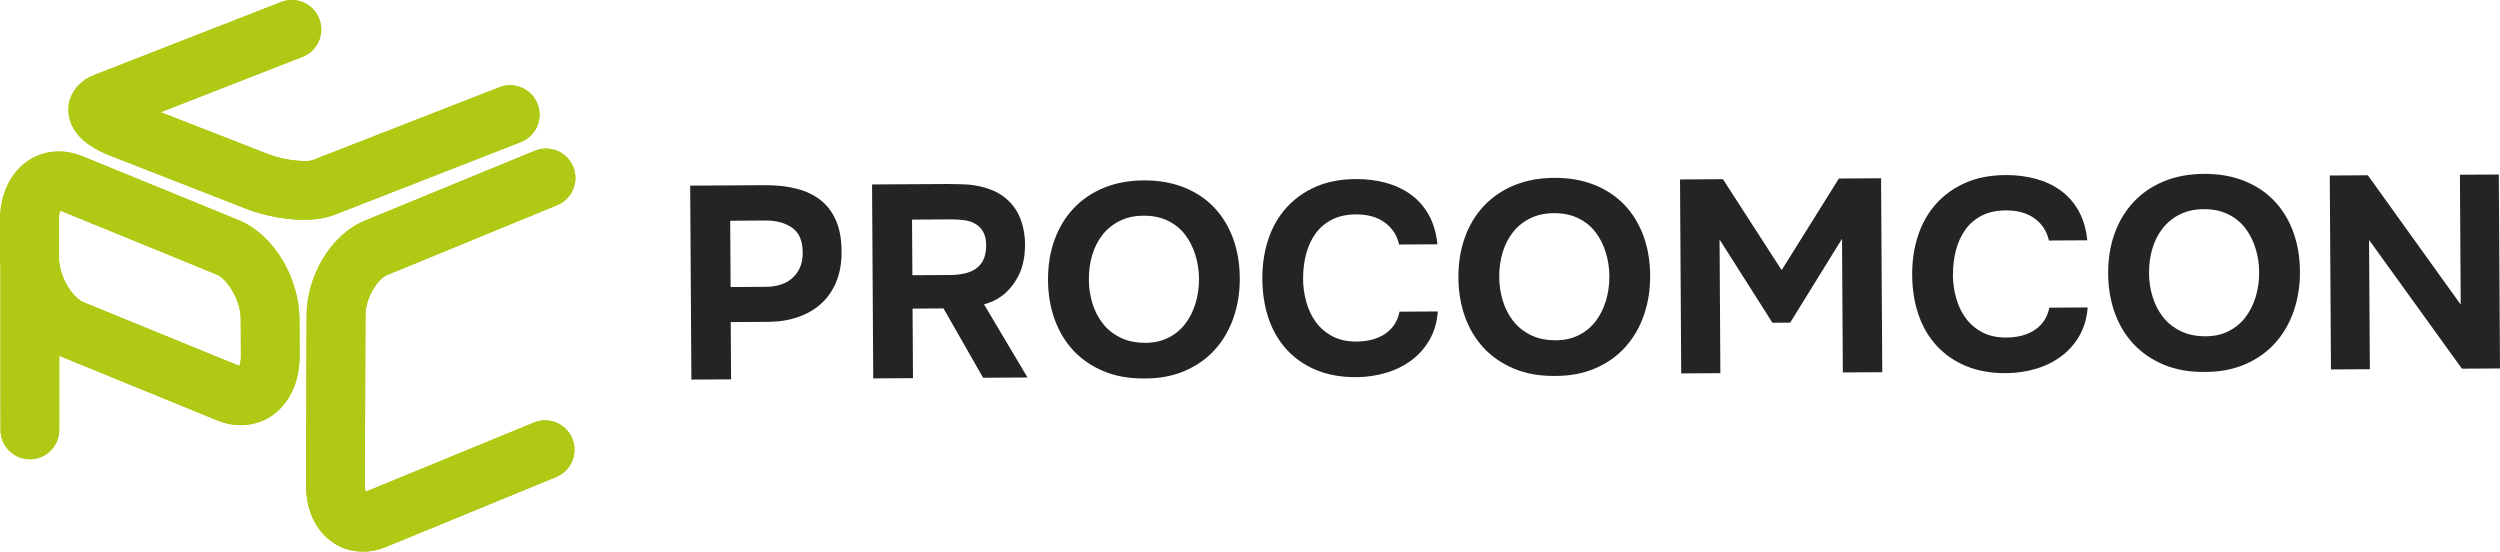
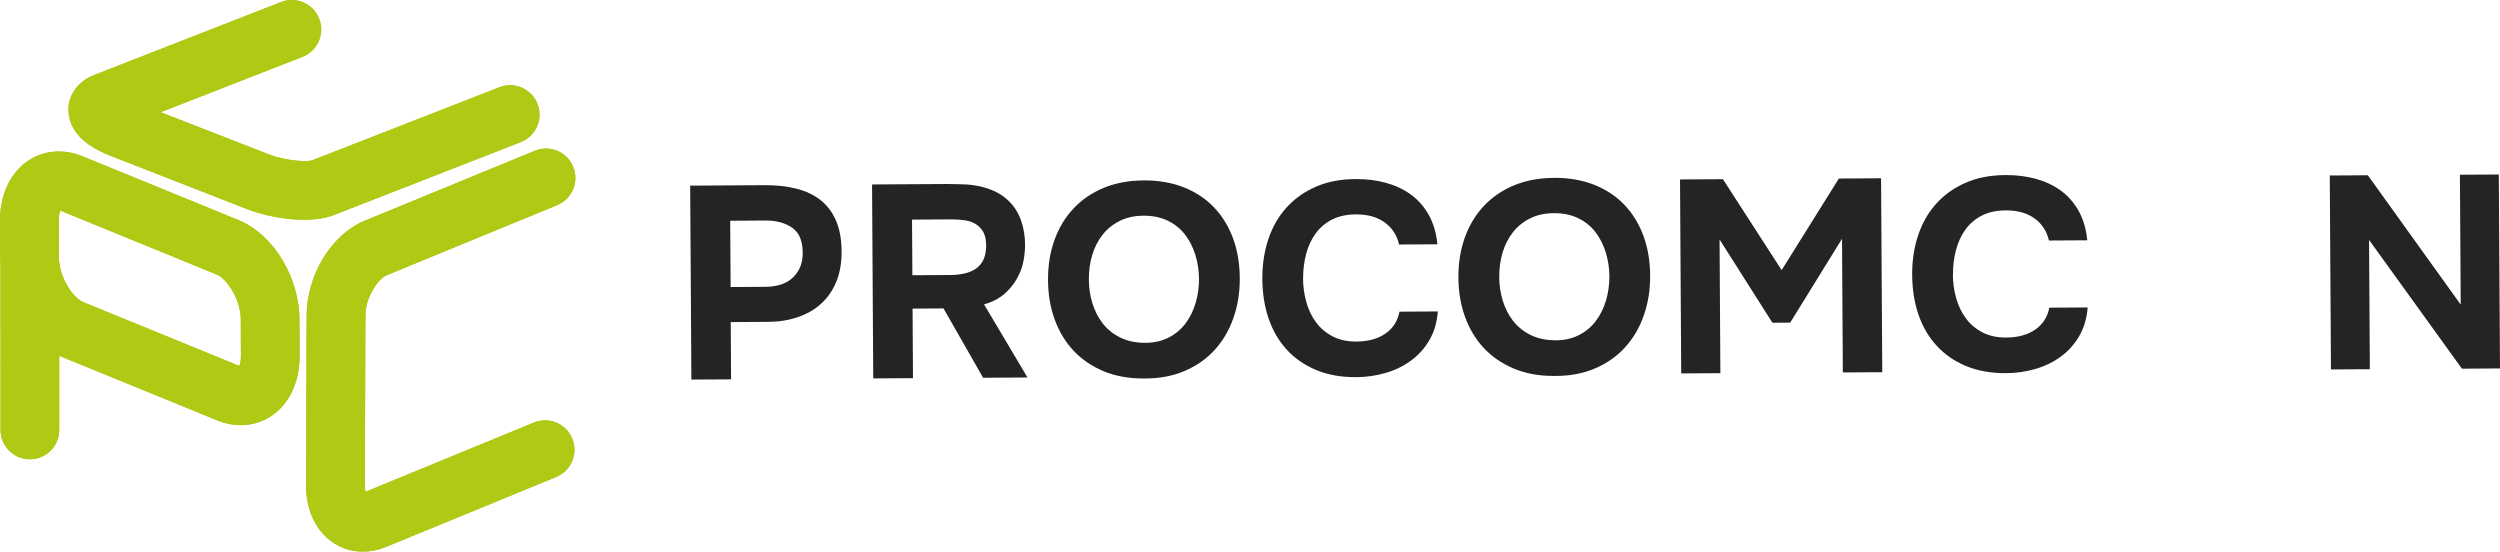
<svg xmlns="http://www.w3.org/2000/svg" id="Layer_2" data-name="Layer 2" viewBox="0 0 650.44 143.5">
  <defs>
    <style> .cls-1 { clip-path: url(#clippath); } .cls-2 { fill: #b0c915; } .cls-3 { fill: #242424; } .cls-4 { clip-path: url(#clippath-1); } .cls-5 { clip-path: url(#clippath-2); } </style>
    <clipPath id="clippath">
      <path class="cls-2" d="m56.29,71.39L15.76,54.82l-.05-.02-.04.09c-.26.63-.4,1.49-.39,2.57l.06,9.97c.01.28.02.45.03.53l.12.76c.06.36.09.61.12.74h.01s.05.24.05.24h0s.03.12.03.12h0c.5,2.15,1.48,4.22,2.75,5.92,1.05,1.41,2.17,2.44,3.22,2.87l40.53,16.57.05.02.04-.09c.26-.63.4-1.48.39-2.54v-.03l-.04-9.49c0-2.49-.87-5.17-2.24-7.48-1.21-2.05-2.68-3.61-4.11-4.19m-40.88,21.16v19.31c0,4.22-3.41,7.64-7.63,7.64S.14,116.08.14,111.86l-.02-42.86c-.06-.7-.08-1.36-.08-2.06L0,57.46c-.01-3.08.54-5.9,1.53-8.33,1.18-2.89,2.97-5.23,5.22-6.91,2.44-1.81,5.34-2.8,8.54-2.81,2.01,0,4.11.4,6.22,1.27l40.53,16.57c4.65,1.9,8.72,5.8,11.54,10.55,2.65,4.48,4.31,9.93,4.33,15.27l.04,9.46v.03c0,3.09-.54,5.9-1.53,8.33-1.18,2.89-2.97,5.23-5.22,6.91-2.44,1.81-5.34,2.8-8.54,2.81-2.01,0-4.1-.4-6.22-1.27l-40.53-16.57c-.17-.07-.33-.14-.5-.21Zm0-23.9c0-.23-.01-.46-.03-.69l.03.69Z" />
    </clipPath>
    <clipPath id="clippath-1">
      <path class="cls-2" d="m144.73,124.08c3.9-1.61,5.77-6.07,4.16-9.98-1.61-3.9-6.07-5.77-9.98-4.16l-43.79,18c-.13-.48-.2-1.07-.2-1.77l.16-44.2c0-2.22.78-4.62,2.01-6.7,1.07-1.81,2.36-3.19,3.6-3.7l44.28-18.2c3.9-1.61,5.77-6.07,4.16-9.98-1.6-3.9-6.07-5.77-9.98-4.16l-44.28,18.2c-4.42,1.82-8.3,5.53-10.98,10.06-2.52,4.25-4.09,9.42-4.11,14.49l-.16,44.2c0,2.97.52,5.68,1.47,8,1.13,2.75,2.86,5,5.04,6.62,2.36,1.76,5.17,2.71,8.26,2.72,1.96,0,4-.39,6.03-1.22l44.28-18.2Z" />
    </clipPath>
    <clipPath id="clippath-2">
      <path class="cls-2" d="m135.51,36.96c3.94-1.54,5.88-5.98,4.34-9.92-1.54-3.94-5.98-5.88-9.92-4.34l-48.64,18.98c-.69.27-2.27.29-4.27.1-2.41-.23-5.05-.81-7.34-1.71l-27.87-10.88,36.9-14.4c3.94-1.54,5.88-5.98,4.34-9.92-1.54-3.94-5.98-5.88-9.92-4.34L24.51,19.51c-1.94.76-3.48,1.87-4.62,3.27-1.85,2.28-2.46,4.87-1.89,7.66h0c.4,1.93,1.36,3.7,2.85,5.25,1.7,1.77,4.35,3.46,7.76,4.79l35.49,13.86c3.56,1.39,7.72,2.31,11.53,2.67,4.23.4,8.31.07,11.22-1.06l48.64-18.98Z" />
    </clipPath>
  </defs>
  <g id="Layer_1-2" data-name="Layer 1">
    <g>
      <g>
        <g>
          <path class="cls-2" d="m56.29,71.39L15.76,54.82l-.05-.02-.04.09c-.26.63-.4,1.49-.39,2.57l.06,9.97c.01.28.02.45.03.53l.12.76c.06.36.09.61.12.74h.01s.05.24.05.24h0s.03.12.03.12h0c.5,2.15,1.48,4.22,2.75,5.92,1.05,1.41,2.17,2.44,3.22,2.87l40.53,16.57.05.02.04-.09c.26-.63.4-1.48.39-2.54v-.03l-.04-9.49c0-2.49-.87-5.17-2.24-7.48-1.21-2.05-2.68-3.61-4.11-4.19m-40.88,21.16v19.31c0,4.22-3.41,7.64-7.63,7.64S.14,116.08.14,111.86l-.02-42.86c-.06-.7-.08-1.36-.08-2.06L0,57.46c-.01-3.08.54-5.9,1.53-8.33,1.18-2.89,2.97-5.23,5.22-6.91,2.44-1.81,5.34-2.8,8.54-2.81,2.01,0,4.11.4,6.22,1.27l40.53,16.57c4.65,1.9,8.72,5.8,11.54,10.55,2.65,4.48,4.31,9.93,4.33,15.27l.04,9.46v.03c0,3.09-.54,5.9-1.53,8.33-1.18,2.89-2.97,5.23-5.22,6.91-2.44,1.81-5.34,2.8-8.54,2.81-2.01,0-4.1-.4-6.22-1.27l-40.53-16.57c-.17-.07-.33-.14-.5-.21Zm0-23.9c0-.23-.01-.46-.03-.69l.03.69Z" />
          <g class="cls-1">
            <rect class="cls-2" x="-3.43" y="38.05" width="84.8" height="82.82" transform="translate(-42.76 113.4) rotate(-86.42)" />
          </g>
        </g>
        <g>
          <path class="cls-2" d="m144.73,124.08c3.9-1.61,5.77-6.07,4.16-9.98-1.61-3.9-6.07-5.77-9.98-4.16l-43.79,18c-.13-.48-.2-1.07-.2-1.77l.16-44.2c0-2.22.78-4.62,2.01-6.7,1.07-1.81,2.36-3.19,3.6-3.7l44.28-18.2c3.9-1.61,5.77-6.07,4.16-9.98-1.6-3.9-6.07-5.77-9.98-4.16l-44.28,18.2c-4.42,1.82-8.3,5.53-10.98,10.06-2.52,4.25-4.09,9.42-4.11,14.49l-.16,44.2c0,2.97.52,5.68,1.47,8,1.13,2.75,2.86,5,5.04,6.62,2.36,1.76,5.17,2.71,8.26,2.72,1.96,0,4-.39,6.03-1.22l44.28-18.2Z" />
          <g class="cls-4">
            <rect class="cls-2" x="51.77" y="29.32" width="126.85" height="122.48" transform="translate(-28.17 120.85) rotate(-50.1)" />
          </g>
        </g>
        <g>
          <path class="cls-2" d="m135.51,36.96c3.94-1.54,5.88-5.98,4.34-9.92-1.54-3.94-5.98-5.88-9.92-4.34l-48.64,18.98c-.69.27-2.27.29-4.27.1-2.41-.23-5.05-.81-7.34-1.71l-27.87-10.88,36.9-14.4c3.94-1.54,5.88-5.98,4.34-9.92-1.54-3.94-5.98-5.88-9.92-4.34L24.51,19.51c-1.94.76-3.48,1.87-4.62,3.27-1.85,2.28-2.46,4.87-1.89,7.66h0c.4,1.93,1.36,3.7,2.85,5.25,1.7,1.77,4.35,3.46,7.76,4.79l35.49,13.86c3.56,1.39,7.72,2.31,11.53,2.67,4.23.4,8.31.07,11.22-1.06l48.64-18.98Z" />
          <g class="cls-5">
            <rect class="cls-2" x="38.62" y="-38.31" width="81.58" height="133" transform="translate(36.2 100.53) rotate(-78.69)" />
          </g>
        </g>
      </g>
      <g>
        <path class="cls-3" d="m198.96,48.18c3.04-.02,5.8.29,8.27.91,2.47.63,4.58,1.64,6.33,3.03,1.74,1.39,3.08,3.21,4.03,5.46.94,2.25,1.4,5.02,1.37,8.3-.03,2.85-.51,5.38-1.45,7.6-.94,2.22-2.25,4.08-3.92,5.58-1.68,1.51-3.69,2.66-6.04,3.46s-4.9,1.21-7.66,1.22l-9.77.06.09,14.9-10.33.06-.31-50.46,19.39-.12Zm.31,26.44c1.28,0,2.5-.18,3.67-.52,1.16-.34,2.17-.87,3.02-1.59.85-.72,1.53-1.6,2.05-2.65.52-1.05.79-2.29.83-3.71.07-3.23-.81-5.51-2.64-6.83-1.84-1.32-4.21-1.97-7.1-1.95l-9.12.06.11,17.25,9.2-.06Z" />
        <path class="cls-3" d="m246.99,47.89c1.33,0,2.66.02,3.99.08,1.33.06,2.64.23,3.92.51,1.29.28,2.53.69,3.75,1.22,1.21.54,2.35,1.28,3.4,2.22,1.67,1.51,2.87,3.32,3.6,5.43.73,2.11,1.07,4.26,1.04,6.44-.03,2.95-.53,5.45-1.49,7.49-.96,2.05-2.27,3.79-3.92,5.23-1.51,1.25-3.26,2.14-5.26,2.67l11.31,19.03-11.55.07-10.3-18.04-8.05.05.11,18.1-10.34.06-.31-50.46,20.1-.12Zm.22,23.66c1.28,0,2.49-.13,3.63-.38,1.14-.24,2.12-.64,2.95-1.19.83-.55,1.49-1.29,1.98-2.22s.76-2.11.8-3.53c.04-1.52-.18-2.75-.66-3.7-.48-.95-1.15-1.68-2.01-2.2-.81-.52-1.78-.86-2.89-1.02-1.12-.16-2.34-.24-3.67-.23l-10.05.06.09,14.47,9.83-.06Z" />
        <path class="cls-3" d="m297.53,46.93c3.85-.02,7.32.57,10.42,1.79,3.1,1.22,5.72,2.95,7.87,5.19,2.15,2.24,3.81,4.93,4.97,8.06,1.16,3.13,1.75,6.59,1.77,10.4.02,3.71-.53,7.16-1.65,10.35-1.12,3.19-2.74,5.96-4.87,8.3-2.12,2.34-4.74,4.18-7.84,5.5-3.1,1.33-6.63,1.98-10.57,1.95-3.94.02-7.45-.61-10.52-1.9-3.07-1.29-5.67-3.07-7.8-5.33-2.13-2.27-3.76-4.97-4.9-8.1-1.14-3.13-1.72-6.55-1.74-10.25-.02-3.8.54-7.29,1.68-10.45,1.14-3.17,2.79-5.9,4.94-8.19s4.76-4.08,7.84-5.36c3.08-1.28,6.55-1.93,10.39-1.95Zm-14.24,25.75c.01,2.19.32,4.26.93,6.23s1.5,3.71,2.67,5.22c1.17,1.51,2.67,2.73,4.48,3.64,1.81.92,3.93,1.39,6.35,1.42,2.33.03,4.39-.4,6.19-1.29,1.8-.89,3.29-2.11,4.47-3.66,1.18-1.55,2.07-3.34,2.68-5.36.6-2.02.9-4.13.89-6.31-.01-2.14-.32-4.2-.93-6.2-.61-1.99-1.5-3.76-2.67-5.29-1.17-1.54-2.67-2.75-4.48-3.64-1.81-.89-3.93-1.33-6.35-1.32-2.38.01-4.46.48-6.26,1.39-1.8.91-3.29,2.14-4.47,3.66-1.18,1.53-2.06,3.28-2.64,5.25-.58,1.98-.87,4.06-.85,6.24Z" />
        <path class="cls-3" d="m339.02,72.41c.01,2.14.3,4.2.86,6.2.56,1.99,1.4,3.75,2.53,5.26,1.12,1.51,2.56,2.73,4.3,3.64,1.74.92,3.82,1.37,6.25,1.35,3.04-.02,5.54-.71,7.51-2.08,1.96-1.37,3.17-3.26,3.64-5.69l9.98-.06c-.22,2.81-.94,5.27-2.16,7.39-1.22,2.12-2.8,3.9-4.74,5.34-1.94,1.44-4.14,2.52-6.61,3.25-2.47.73-5.03,1.1-7.69,1.12-3.94.02-7.43-.6-10.45-1.86-3.03-1.26-5.58-3.03-7.66-5.3-2.08-2.27-3.65-4.97-4.72-8.1-1.07-3.13-1.61-6.57-1.63-10.33-.02-3.66.49-7.07,1.54-10.24,1.05-3.17,2.61-5.91,4.69-8.23,2.08-2.32,4.62-4.14,7.63-5.46,3.01-1.33,6.48-2,10.43-2.02,2.75-.02,5.35.3,7.77.95,2.43.65,4.6,1.66,6.5,3.02,1.91,1.37,3.48,3.13,4.7,5.28,1.22,2.16,1.99,4.73,2.29,7.72l-9.98.06c-.54-2.42-1.79-4.34-3.74-5.75-1.96-1.41-4.46-2.11-7.5-2.09-2.42.02-4.5.47-6.23,1.36-1.73.89-3.15,2.1-4.25,3.63-1.11,1.53-1.93,3.3-2.46,5.33-.53,2.02-.79,4.13-.78,6.31Z" />
        <path class="cls-3" d="m404.3,46.27c3.85-.02,7.32.57,10.42,1.79,3.1,1.22,5.72,2.95,7.87,5.19,2.15,2.24,3.81,4.93,4.97,8.06s1.75,6.59,1.77,10.4c.02,3.71-.53,7.16-1.65,10.35-1.12,3.19-2.74,5.96-4.87,8.3-2.12,2.34-4.74,4.18-7.84,5.5-3.1,1.33-6.63,1.98-10.57,1.95-3.95.02-7.45-.61-10.52-1.9-3.07-1.29-5.67-3.07-7.8-5.33-2.13-2.27-3.76-4.97-4.9-8.1-1.14-3.13-1.72-6.55-1.74-10.25-.02-3.8.54-7.29,1.68-10.45,1.14-3.17,2.79-5.9,4.94-8.19,2.15-2.29,4.76-4.08,7.84-5.36,3.08-1.28,6.54-1.93,10.39-1.95Zm-14.24,25.75c.01,2.19.32,4.26.93,6.23s1.5,3.71,2.67,5.22c1.17,1.51,2.67,2.73,4.48,3.64,1.81.92,3.93,1.39,6.35,1.42,2.33.03,4.39-.39,6.19-1.29,1.8-.89,3.29-2.11,4.47-3.66,1.18-1.55,2.07-3.34,2.68-5.36.6-2.02.9-4.13.89-6.31-.01-2.14-.32-4.2-.93-6.2-.61-1.99-1.5-3.76-2.67-5.29-1.17-1.54-2.67-2.75-4.48-3.64-1.81-.89-3.93-1.33-6.35-1.32-2.38.01-4.46.48-6.26,1.39-1.8.91-3.29,2.14-4.47,3.66-1.18,1.53-2.06,3.28-2.64,5.25-.58,1.98-.87,4.06-.85,6.24Z" />
        <path class="cls-3" d="m448.28,46.64l15.26,23.64,14.89-23.83,10.98-.07.31,50.46-10.26.06-.21-34.78-13.48,21.82-4.63.03-13.75-21.66.21,34.78-10.19.06-.31-50.46,11.19-.07Z" />
        <path class="cls-3" d="m508.09,71.37c.01,2.14.3,4.2.86,6.2.56,1.99,1.4,3.75,2.53,5.26,1.12,1.51,2.56,2.73,4.3,3.64,1.74.92,3.82,1.37,6.25,1.35,3.04-.02,5.54-.71,7.51-2.08,1.96-1.37,3.17-3.26,3.64-5.69l9.98-.06c-.22,2.81-.94,5.27-2.16,7.39-1.22,2.12-2.8,3.9-4.74,5.34-1.94,1.44-4.14,2.52-6.61,3.25-2.47.73-5.03,1.1-7.69,1.12-3.94.02-7.43-.6-10.45-1.86-3.03-1.26-5.58-3.03-7.66-5.3-2.08-2.27-3.65-4.97-4.72-8.1-1.07-3.13-1.61-6.57-1.63-10.33-.02-3.66.49-7.07,1.54-10.24,1.05-3.17,2.61-5.91,4.69-8.23,2.08-2.32,4.62-4.14,7.63-5.46,3.01-1.33,6.49-2,10.43-2.02,2.75-.02,5.35.3,7.78.95,2.43.65,4.6,1.66,6.5,3.02,1.91,1.37,3.48,3.13,4.7,5.28,1.22,2.16,1.99,4.73,2.29,7.72l-9.98.06c-.54-2.42-1.79-4.34-3.74-5.75-1.96-1.41-4.46-2.11-7.5-2.09-2.42.02-4.5.47-6.23,1.36-1.73.89-3.15,2.1-4.25,3.63-1.11,1.53-1.93,3.3-2.46,5.33-.53,2.02-.79,4.13-.78,6.31Z" />
-         <path class="cls-3" d="m573.36,45.23c3.85-.02,7.32.57,10.42,1.79,3.1,1.22,5.72,2.95,7.87,5.19,2.15,2.24,3.81,4.93,4.97,8.06s1.75,6.59,1.77,10.4c.02,3.71-.53,7.16-1.65,10.35-1.12,3.19-2.74,5.96-4.87,8.3-2.12,2.34-4.74,4.18-7.84,5.5-3.1,1.33-6.63,1.98-10.57,1.95-3.95.02-7.45-.61-10.53-1.9-3.07-1.29-5.67-3.07-7.8-5.33s-3.76-4.97-4.9-8.1c-1.14-3.13-1.72-6.55-1.74-10.25-.02-3.8.54-7.29,1.68-10.45,1.14-3.17,2.79-5.9,4.94-8.19,2.15-2.29,4.76-4.08,7.84-5.36,3.08-1.28,6.55-1.93,10.4-1.95Zm-14.24,25.75c.01,2.19.32,4.26.93,6.23s1.5,3.71,2.67,5.22c1.17,1.51,2.67,2.73,4.48,3.64,1.81.92,3.93,1.39,6.35,1.42,2.33.03,4.39-.39,6.19-1.29,1.8-.89,3.29-2.11,4.47-3.66,1.18-1.55,2.07-3.34,2.68-5.36.6-2.02.9-4.13.89-6.31-.01-2.14-.32-4.2-.93-6.2-.61-1.99-1.5-3.76-2.67-5.29-1.17-1.54-2.67-2.75-4.48-3.64-1.81-.89-3.93-1.33-6.35-1.32-2.38.01-4.46.48-6.26,1.39-1.8.91-3.29,2.14-4.47,3.66-1.18,1.53-2.06,3.28-2.64,5.25-.58,1.98-.87,4.06-.85,6.24Z" />
        <path class="cls-3" d="m616.06,45.61l24.16,33.64-.21-33.79,10.12-.06.31,50.46-9.91.06-24.16-33.5.21,33.64-10.12.06-.31-50.46,9.91-.06Z" />
      </g>
    </g>
  </g>
</svg>